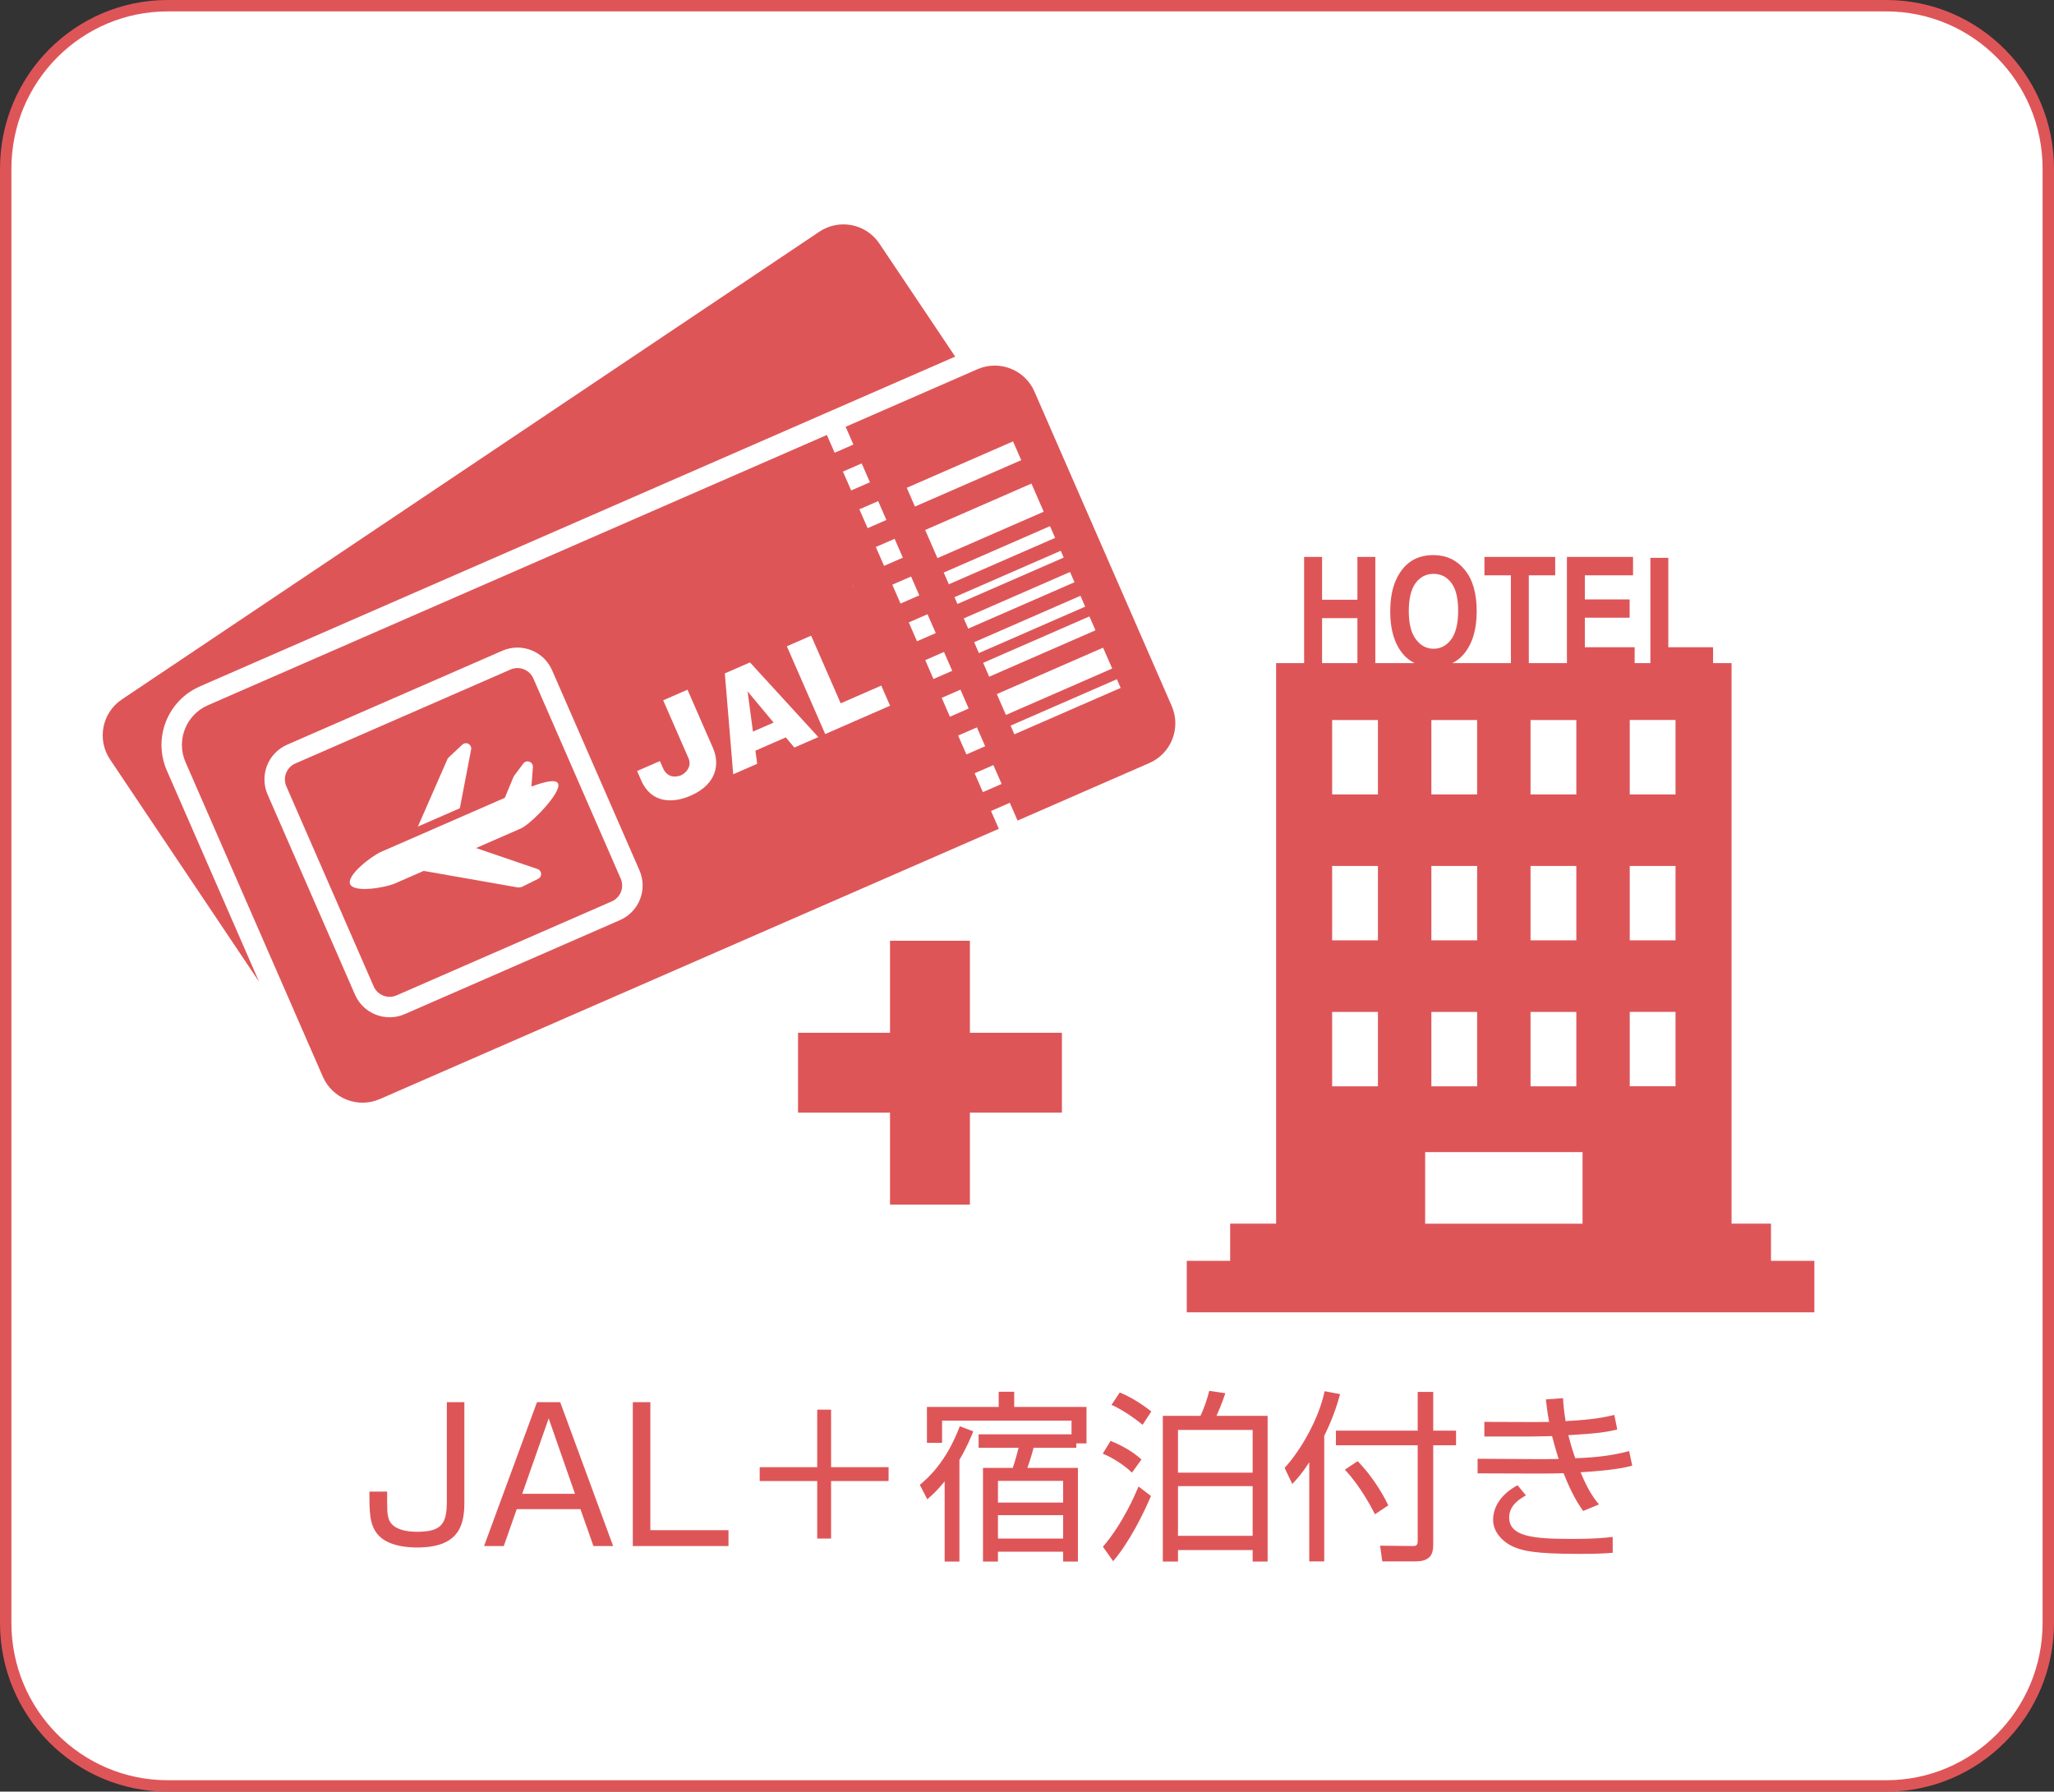
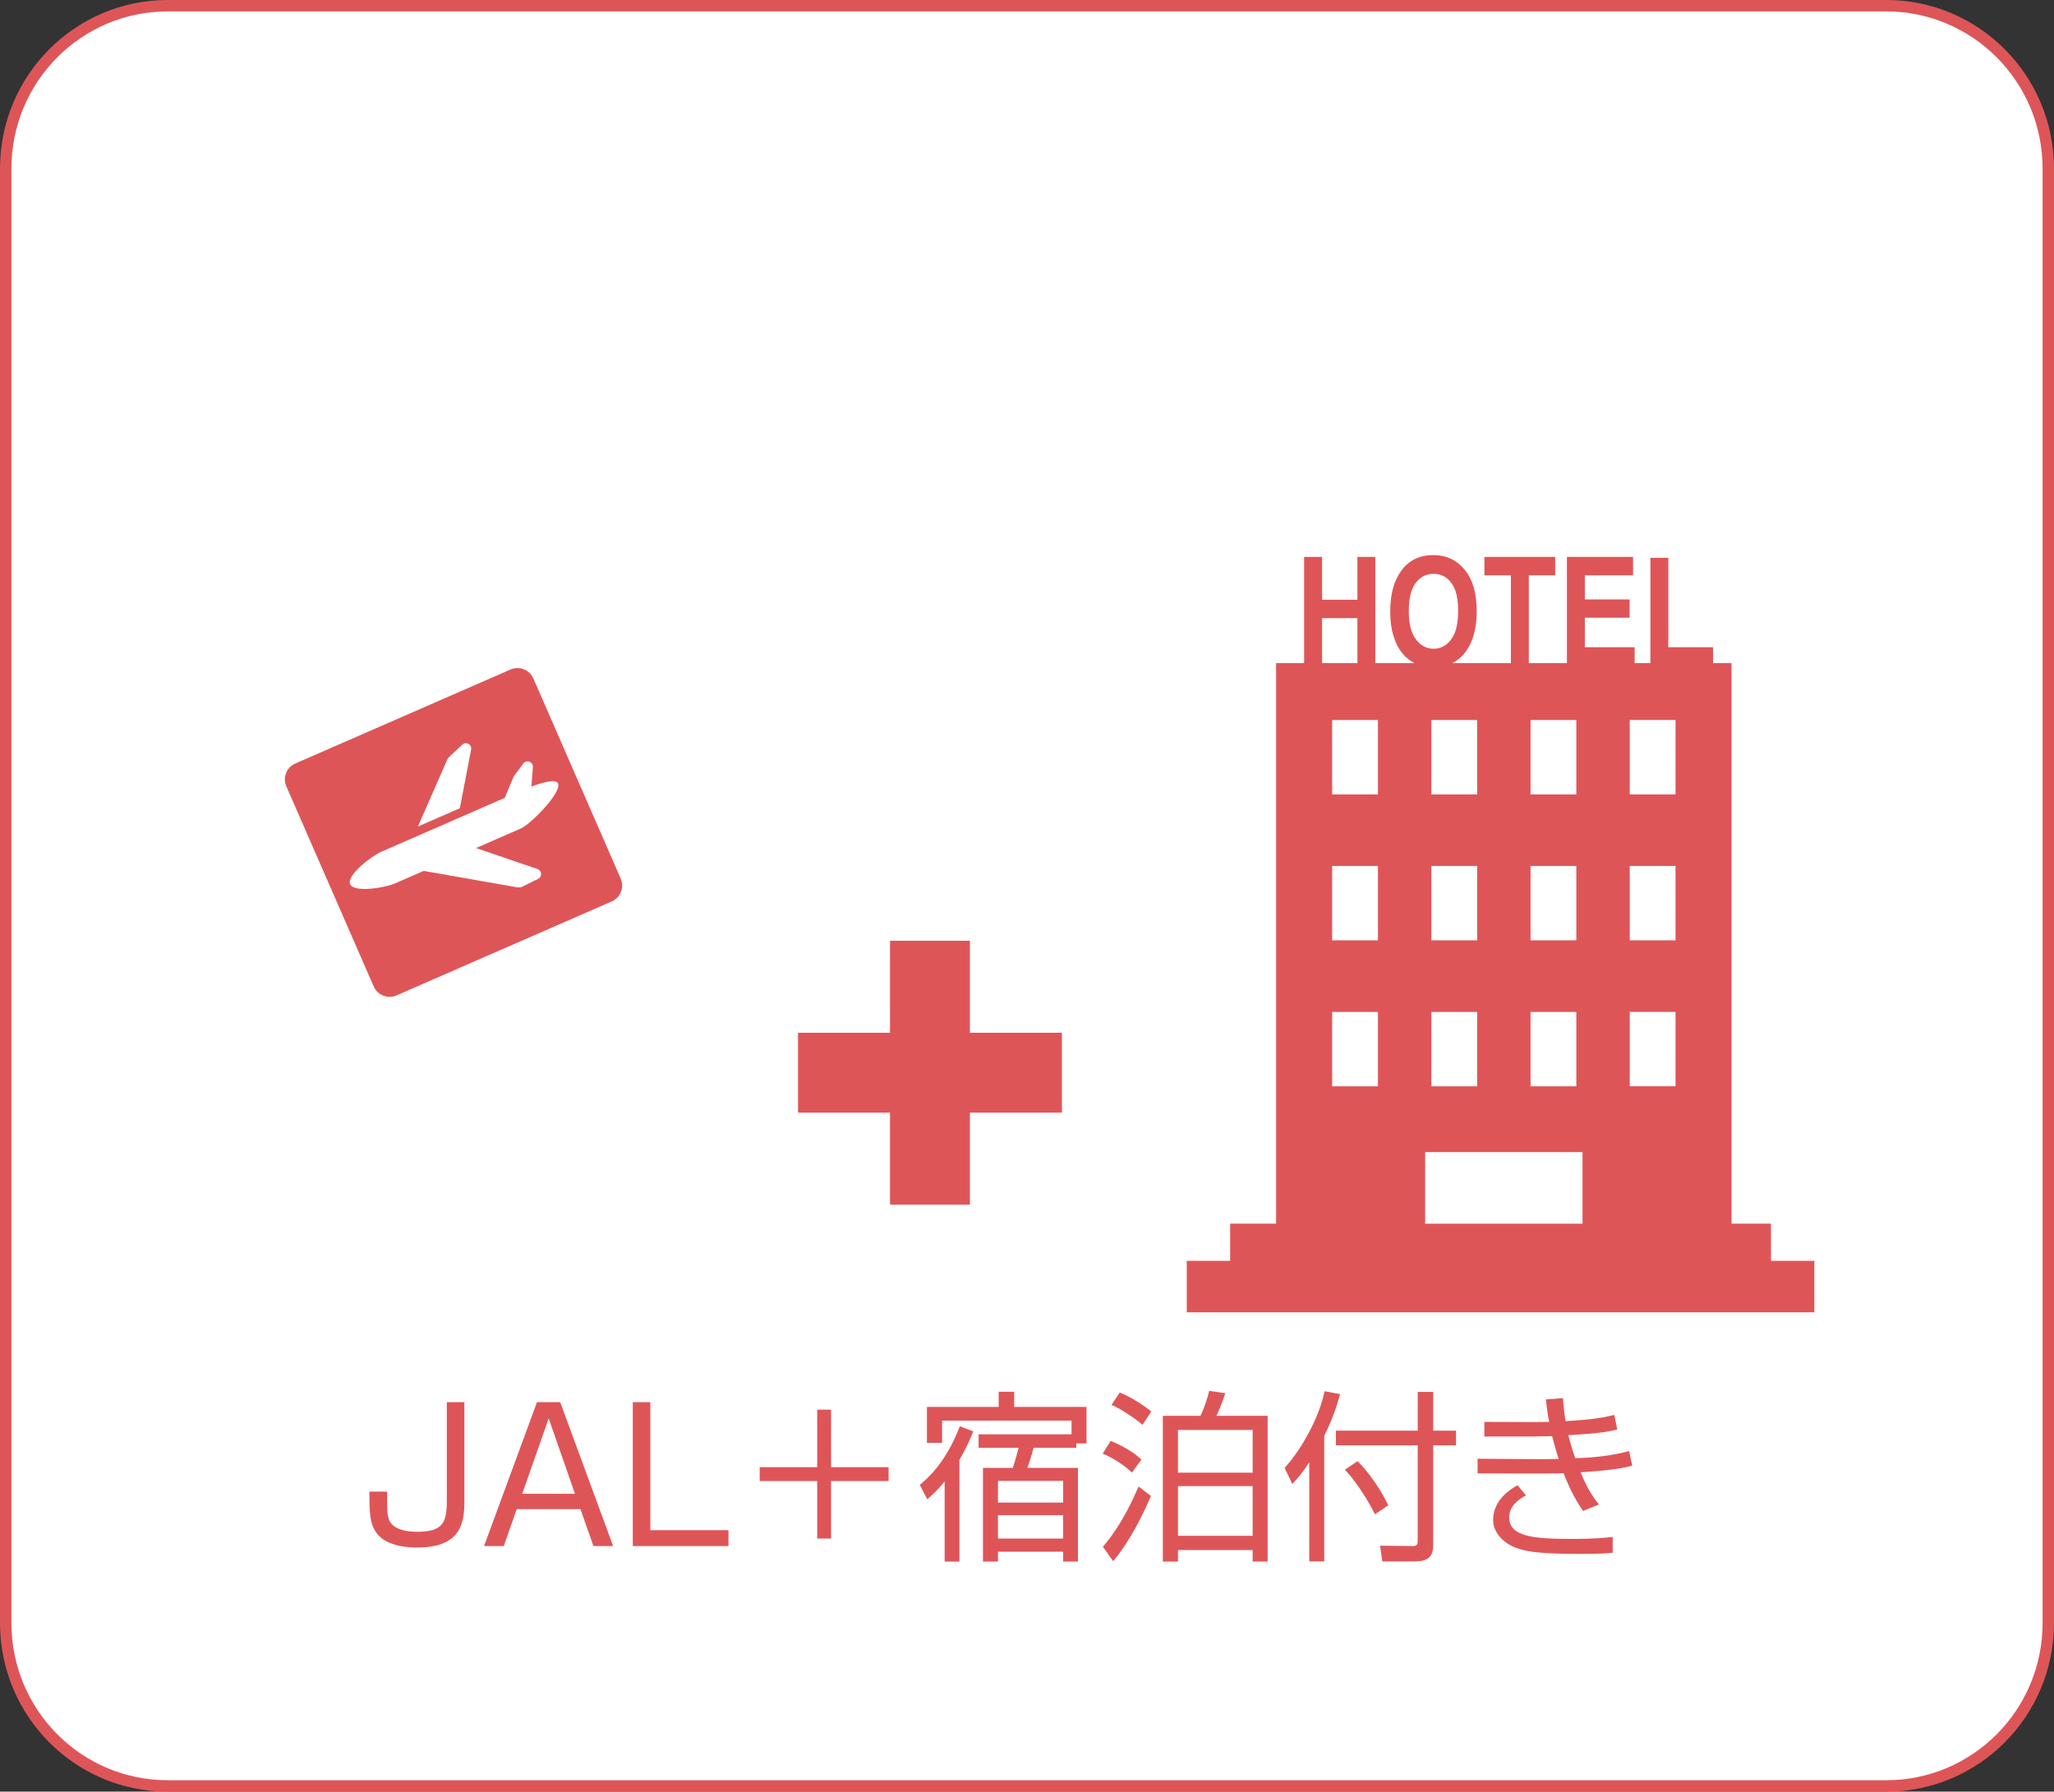
<svg xmlns="http://www.w3.org/2000/svg" width="180" height="157" viewBox="0 0 180 157" fill="none">
  <rect x="0" y="0" width="180" height="157" fill="#333333" stroke="none" />
  <path d="M14.694 0.5H165.306C173.142 0.5 179.5 6.889 179.5 14.776V142.224C179.5 150.111 173.142 156.5 165.306 156.5H14.694C6.858 156.5 0.5 150.111 0.5 142.224V14.776C0.5 6.889 6.858 0.5 14.694 0.5Z" fill="white" stroke="#DE5558" />
  <path d="M39.158 122.87H40.694V131.686C40.694 133.766 40.134 135.606 36.55 135.606C35.83 135.606 33.99 135.526 33.094 134.454C32.374 133.59 32.374 132.502 32.374 130.71H33.926C33.926 132.422 33.926 132.614 34.054 133.062C34.358 134.118 35.862 134.23 36.534 134.23C38.774 134.23 39.158 133.478 39.158 131.494V122.87ZM49.092 122.87L53.732 135.478H52.004L50.868 132.246H45.284L44.148 135.478H42.42L47.06 122.87H49.092ZM50.388 130.902L48.084 124.294L45.764 130.902H50.388ZM55.456 122.87H56.992V134.086H63.84V135.478H55.456V122.87ZM72.831 129.782V134.822H71.615V129.782H66.575V128.566H71.615V123.526H72.831V128.566H77.871V129.782H72.831ZM94.319 126.486V126.87H90.575C90.479 127.286 90.191 128.214 90.031 128.63H94.463V136.838H93.167V135.974H87.455V136.838H86.143V128.63H88.751C88.975 128.022 89.183 127.158 89.263 126.87H85.759V125.686H93.903V124.486H82.559V126.438H81.231V123.286H87.519V121.958H88.879V123.286H95.215V126.486H94.319ZM93.167 131.67V129.766H87.455V131.67H93.167ZM93.167 134.822V132.774H87.455V134.822H93.167ZM81.263 131.382L80.607 130.118C81.295 129.542 82.911 128.15 84.111 124.982L85.295 125.43C85.039 126.038 84.767 126.742 84.079 127.926V136.838H82.783V129.814C82.127 130.63 81.663 131.03 81.263 131.382ZM103.231 135.83V136.838H101.903V124.07H105.199C105.535 123.382 105.839 122.454 105.967 121.878L107.375 122.086C107.279 122.39 107.103 122.95 106.607 124.07H111.087V136.838H109.775V135.83H103.231ZM103.231 130.23V134.582H109.775V130.23H103.231ZM109.775 129.046V125.302H103.231V129.046H109.775ZM100.895 123.686L100.127 124.854C99.519 124.342 98.319 123.494 97.407 123.11L98.127 122.022C99.279 122.486 100.399 123.286 100.895 123.686ZM100.031 127.894L99.199 129.046C98.623 128.47 97.551 127.75 96.639 127.382L97.327 126.262C98.927 126.918 99.647 127.558 100.031 127.894ZM97.551 136.806L96.655 135.542C98.431 133.462 99.487 130.934 99.775 130.262L100.863 131.094C100.191 132.694 98.943 135.174 97.551 136.806ZM116.047 125.83V136.822H114.735V128.134C114.079 129.158 113.647 129.622 113.247 130.038L112.575 128.63C114.015 127.062 115.583 124.31 116.079 121.91L117.439 122.166C117.247 122.822 116.943 124.006 116.047 125.83ZM121.663 131.91L120.495 132.694C120.255 132.23 119.231 130.23 117.855 128.79L118.975 128.038C120.559 129.67 121.407 131.398 121.663 131.91ZM124.239 121.974H125.599V125.366H127.599V126.646H125.599V135.35C125.599 136.07 125.439 136.822 124.063 136.822H121.135L120.943 135.446L123.823 135.478C124.095 135.478 124.239 135.414 124.239 135.03V126.646H117.071V125.366H124.239V121.974ZM135.471 122.63L136.975 122.518C137.007 123.046 137.039 123.574 137.199 124.534C138.703 124.438 139.967 124.358 141.471 123.99L141.727 125.27C140.799 125.478 140.159 125.606 137.439 125.766C137.535 126.15 137.759 126.982 138.047 127.782C139.631 127.734 141.231 127.574 142.767 127.158L143.039 128.438C142.479 128.582 141.471 128.838 138.511 129.014C139.247 130.79 139.807 131.446 140.127 131.83L138.735 132.406C138.351 131.846 137.759 130.982 137.023 129.094C136.255 129.126 135.327 129.126 134.543 129.126L129.487 129.11V127.83L134.591 127.862C135.743 127.862 135.775 127.862 136.591 127.846C136.575 127.798 136.335 127.078 136.015 125.846C135.759 125.846 134.639 125.878 134.415 125.878H130.079V124.598L134.351 124.614C134.751 124.614 135.007 124.614 135.759 124.598C135.583 123.686 135.535 123.19 135.471 122.63ZM132.991 130.15L133.727 131.046C133.279 131.286 132.255 131.862 132.255 132.966C132.255 134.646 134.335 134.854 137.759 134.854C139.775 134.854 140.655 134.758 141.327 134.678V136.07C140.543 136.134 139.887 136.166 138.335 136.166C134.447 136.166 133.535 135.878 132.863 135.638C131.807 135.254 130.847 134.326 130.847 133.19C130.847 131.894 131.711 130.838 132.991 130.15Z" fill="#DE5558" />
  <path d="M77.996 105.562V82.438H84.996V105.562H77.996ZM69.934 97.5V90.5H93.059V97.5H69.934Z" fill="#DE5558" />
-   <path d="M17.501 60.155L83.707 31.249L77.064 21.344C75.896 19.603 73.541 19.14 71.802 20.305L10.683 61.288C8.942 62.454 8.475 64.811 9.644 66.552L22.702 86.028L14.618 67.512C13.386 64.683 14.677 61.395 17.503 60.157L17.501 60.155Z" fill="#DE5558" />
  <path d="M46.738 59.451C46.401 58.686 45.508 58.334 44.741 58.669L25.877 66.906C25.109 67.243 24.759 68.138 25.092 68.903L32.75 86.444C33.087 87.209 33.98 87.559 34.749 87.226L53.613 78.989C54.38 78.652 54.729 77.761 54.396 76.992L46.74 59.453L46.738 59.451ZM39.214 66.518L39.323 66.365L40.515 65.253C40.658 65.115 40.88 65.089 41.056 65.186C41.23 65.284 41.326 65.485 41.286 65.684L40.297 70.826L36.622 72.431L39.212 66.522L39.214 66.518ZM47.107 76.152C47.287 76.213 47.407 76.374 47.423 76.561C47.436 76.749 47.335 76.927 47.164 77.011L45.709 77.73L45.42 77.772L37.129 76.316L34.629 77.409C33.729 77.803 31.019 78.246 30.684 77.481C30.351 76.716 32.519 75.031 33.419 74.637L44.238 69.913L45.005 68.071L45.062 67.972L45.862 66.906C45.986 66.74 46.204 66.677 46.397 66.749C46.591 66.822 46.715 67.013 46.7 67.218L46.57 68.926C47.647 68.525 48.722 68.24 48.907 68.664C49.242 69.429 46.541 72.207 45.638 72.601L41.718 74.313L47.105 76.154L47.107 76.152Z" fill="#DE5558" />
-   <path d="M102.684 61.869L90.651 34.312C89.814 32.393 87.579 31.517 85.659 32.355L74.108 37.398L74.787 38.955L73.144 39.674L72.464 38.115L18.219 61.8C16.298 62.638 15.42 64.874 16.26 66.793L28.293 94.352C29.131 96.271 31.365 97.149 33.286 96.311L87.531 72.626L86.848 71.067L88.494 70.348L89.173 71.907L100.723 66.864C102.644 66.026 103.52 63.79 102.682 61.869H102.684ZM96 55.233L86.688 59.3L86.158 58.083L95.47 54.016L96 55.233ZM95.097 53.161L85.785 57.228L85.37 56.276L94.684 52.208L95.099 53.159L95.097 53.161ZM94.164 51.02L84.851 55.087L84.457 54.19L93.77 50.123L94.164 51.02ZM93.219 48.859L83.904 52.926L83.644 52.331L92.957 48.264L93.217 48.859H93.219ZM92.467 47.133L83.15 51.2L82.703 50.173L92.015 46.106L92.465 47.133H92.467ZM90.389 42.376L91.465 44.84L82.152 48.907L81.077 46.443L90.389 42.376ZM74.708 51.311L74.722 51.306L74.804 51.495L74.707 51.311H74.708ZM78.198 51.237L79.839 50.519L80.562 52.172L78.917 52.889L78.196 51.237H78.198ZM79.64 54.542L81.281 53.825L82.005 55.478L80.359 56.195L79.64 54.542ZM88.775 38.678L89.494 40.323L80.181 44.39L79.464 42.745L88.777 38.678H88.775ZM79.12 48.868L77.475 49.586L76.751 47.933L78.397 47.215L79.12 48.866V48.868ZM77.677 45.565L76.034 46.282L75.311 44.631L76.956 43.912L77.677 45.565ZM75.512 40.608L76.233 42.261L74.592 42.978L73.869 41.325L75.514 40.608H75.512ZM54.331 80.63L35.469 88.866C33.793 89.596 31.841 88.835 31.109 87.159L23.449 69.619C22.72 67.945 23.485 65.992 25.159 65.259L44.024 57.023C45.699 56.293 47.649 57.058 48.38 58.732L56.039 76.27C56.772 77.946 56.007 79.895 54.331 80.628V80.63ZM81.082 57.848L82.726 57.131L83.447 58.782L81.802 59.501L81.082 57.848ZM82.525 61.154L84.168 60.434L84.889 62.087L83.244 62.805L82.525 61.154ZM83.967 64.457L85.613 63.74L86.334 65.393L84.691 66.112L83.967 64.459V64.457ZM86.133 69.414L85.41 67.761L87.055 67.044L87.776 68.697L86.133 69.414ZM88.153 62.65L87.355 60.823L96.668 56.756L97.466 58.583L88.153 62.65ZM88.893 64.348L88.562 63.587L97.875 59.52L98.208 60.281L88.891 64.348H88.893Z" fill="#DE5558" />
  <path d="M78 61.84L72.316 64.325L68.954 56.633L71.083 55.703L73.674 61.631L77.229 60.077L78 61.84Z" fill="white" />
-   <path d="M68.864 64.616L66.2 65.781L66.356 66.93L64.255 67.849L63.519 59.009L65.723 58.046L71.712 64.589L69.611 65.507L68.864 64.616ZM65.983 64.11L67.794 63.319L65.514 60.584L65.983 64.11Z" fill="white" />
  <path d="M58.118 61.37L60.248 60.439L62.482 65.551C63.06 66.874 62.893 68.689 60.511 69.731C59.02 70.383 57.091 70.444 56.197 68.399L55.832 67.564L57.83 66.691L58.101 67.31C58.527 68.285 59.41 68.056 59.682 67.937C60.114 67.749 60.648 67.157 60.341 66.454L58.118 61.37Z" fill="white" />
  <g clip-path="url(#clip0_767_46)">
    <path d="M155.197 110.486V107.227H151.744V58.108H150.124V56.717H146.201V48.882H144.629V58.108H143.252V56.717H138.887V54.131H142.811V52.526H138.887V50.416H143.111V48.804H137.315V58.108H133.976V50.416H136.289V48.804H130.086V50.416H132.406V58.108H127.28C127.659 57.911 128.002 57.652 128.291 57.303C129.036 56.406 129.409 55.16 129.409 53.566C129.409 51.971 129.056 50.775 128.353 49.922C127.649 49.067 126.738 48.643 125.62 48.643C124.848 48.643 124.193 48.822 123.653 49.182C123.111 49.541 122.671 50.088 122.336 50.822C122 51.555 121.832 52.489 121.832 53.625C121.832 55.187 122.204 56.418 122.949 57.314C123.239 57.658 123.58 57.914 123.959 58.108H120.526V48.804H118.954V52.553H115.858V48.804H114.285V58.108H111.83V107.227H107.803V110.486H104V115H159V110.486H155.197ZM124.063 51.084C124.466 50.552 124.99 50.286 125.63 50.286C126.27 50.286 126.791 50.55 127.188 51.079C127.586 51.608 127.784 52.425 127.784 53.529C127.784 54.633 127.579 55.49 127.172 56.032C126.764 56.576 126.252 56.849 125.63 56.849C125.008 56.849 124.498 56.574 124.082 56.025C123.666 55.477 123.458 54.657 123.458 53.561C123.458 52.465 123.659 51.618 124.062 51.084H124.063ZM142.821 69.613V63.093H146.833V69.613H142.821ZM146.833 75.882V82.402H142.821V75.882H146.833ZM142.821 88.672H146.833V95.191H142.821V88.672ZM134.127 63.095H138.14V69.614H134.127V63.095ZM134.127 75.884H138.14V82.403H134.127V75.884ZM134.127 88.673H138.14V95.193H134.127V88.673ZM125.436 82.403V75.884H129.447V82.403H125.436ZM129.447 88.673V95.193H125.436V88.673H129.447ZM125.436 69.614V63.095H129.447V69.614H125.436ZM116.741 82.403V75.884H120.754V82.403H116.741ZM120.754 88.673V95.193H116.741V88.673H120.754ZM116.741 69.614V63.095H120.754V69.614H116.741ZM115.858 54.166H118.954V58.109H115.858V54.166ZM124.892 100.96H138.684V107.23H124.892V100.96Z" fill="#DE5558" />
  </g>
  <defs>
    <clipPath id="clip0_767_46">
      <rect width="55" height="66.357" fill="white" transform="translate(104 48.643)" />
    </clipPath>
  </defs>
</svg>